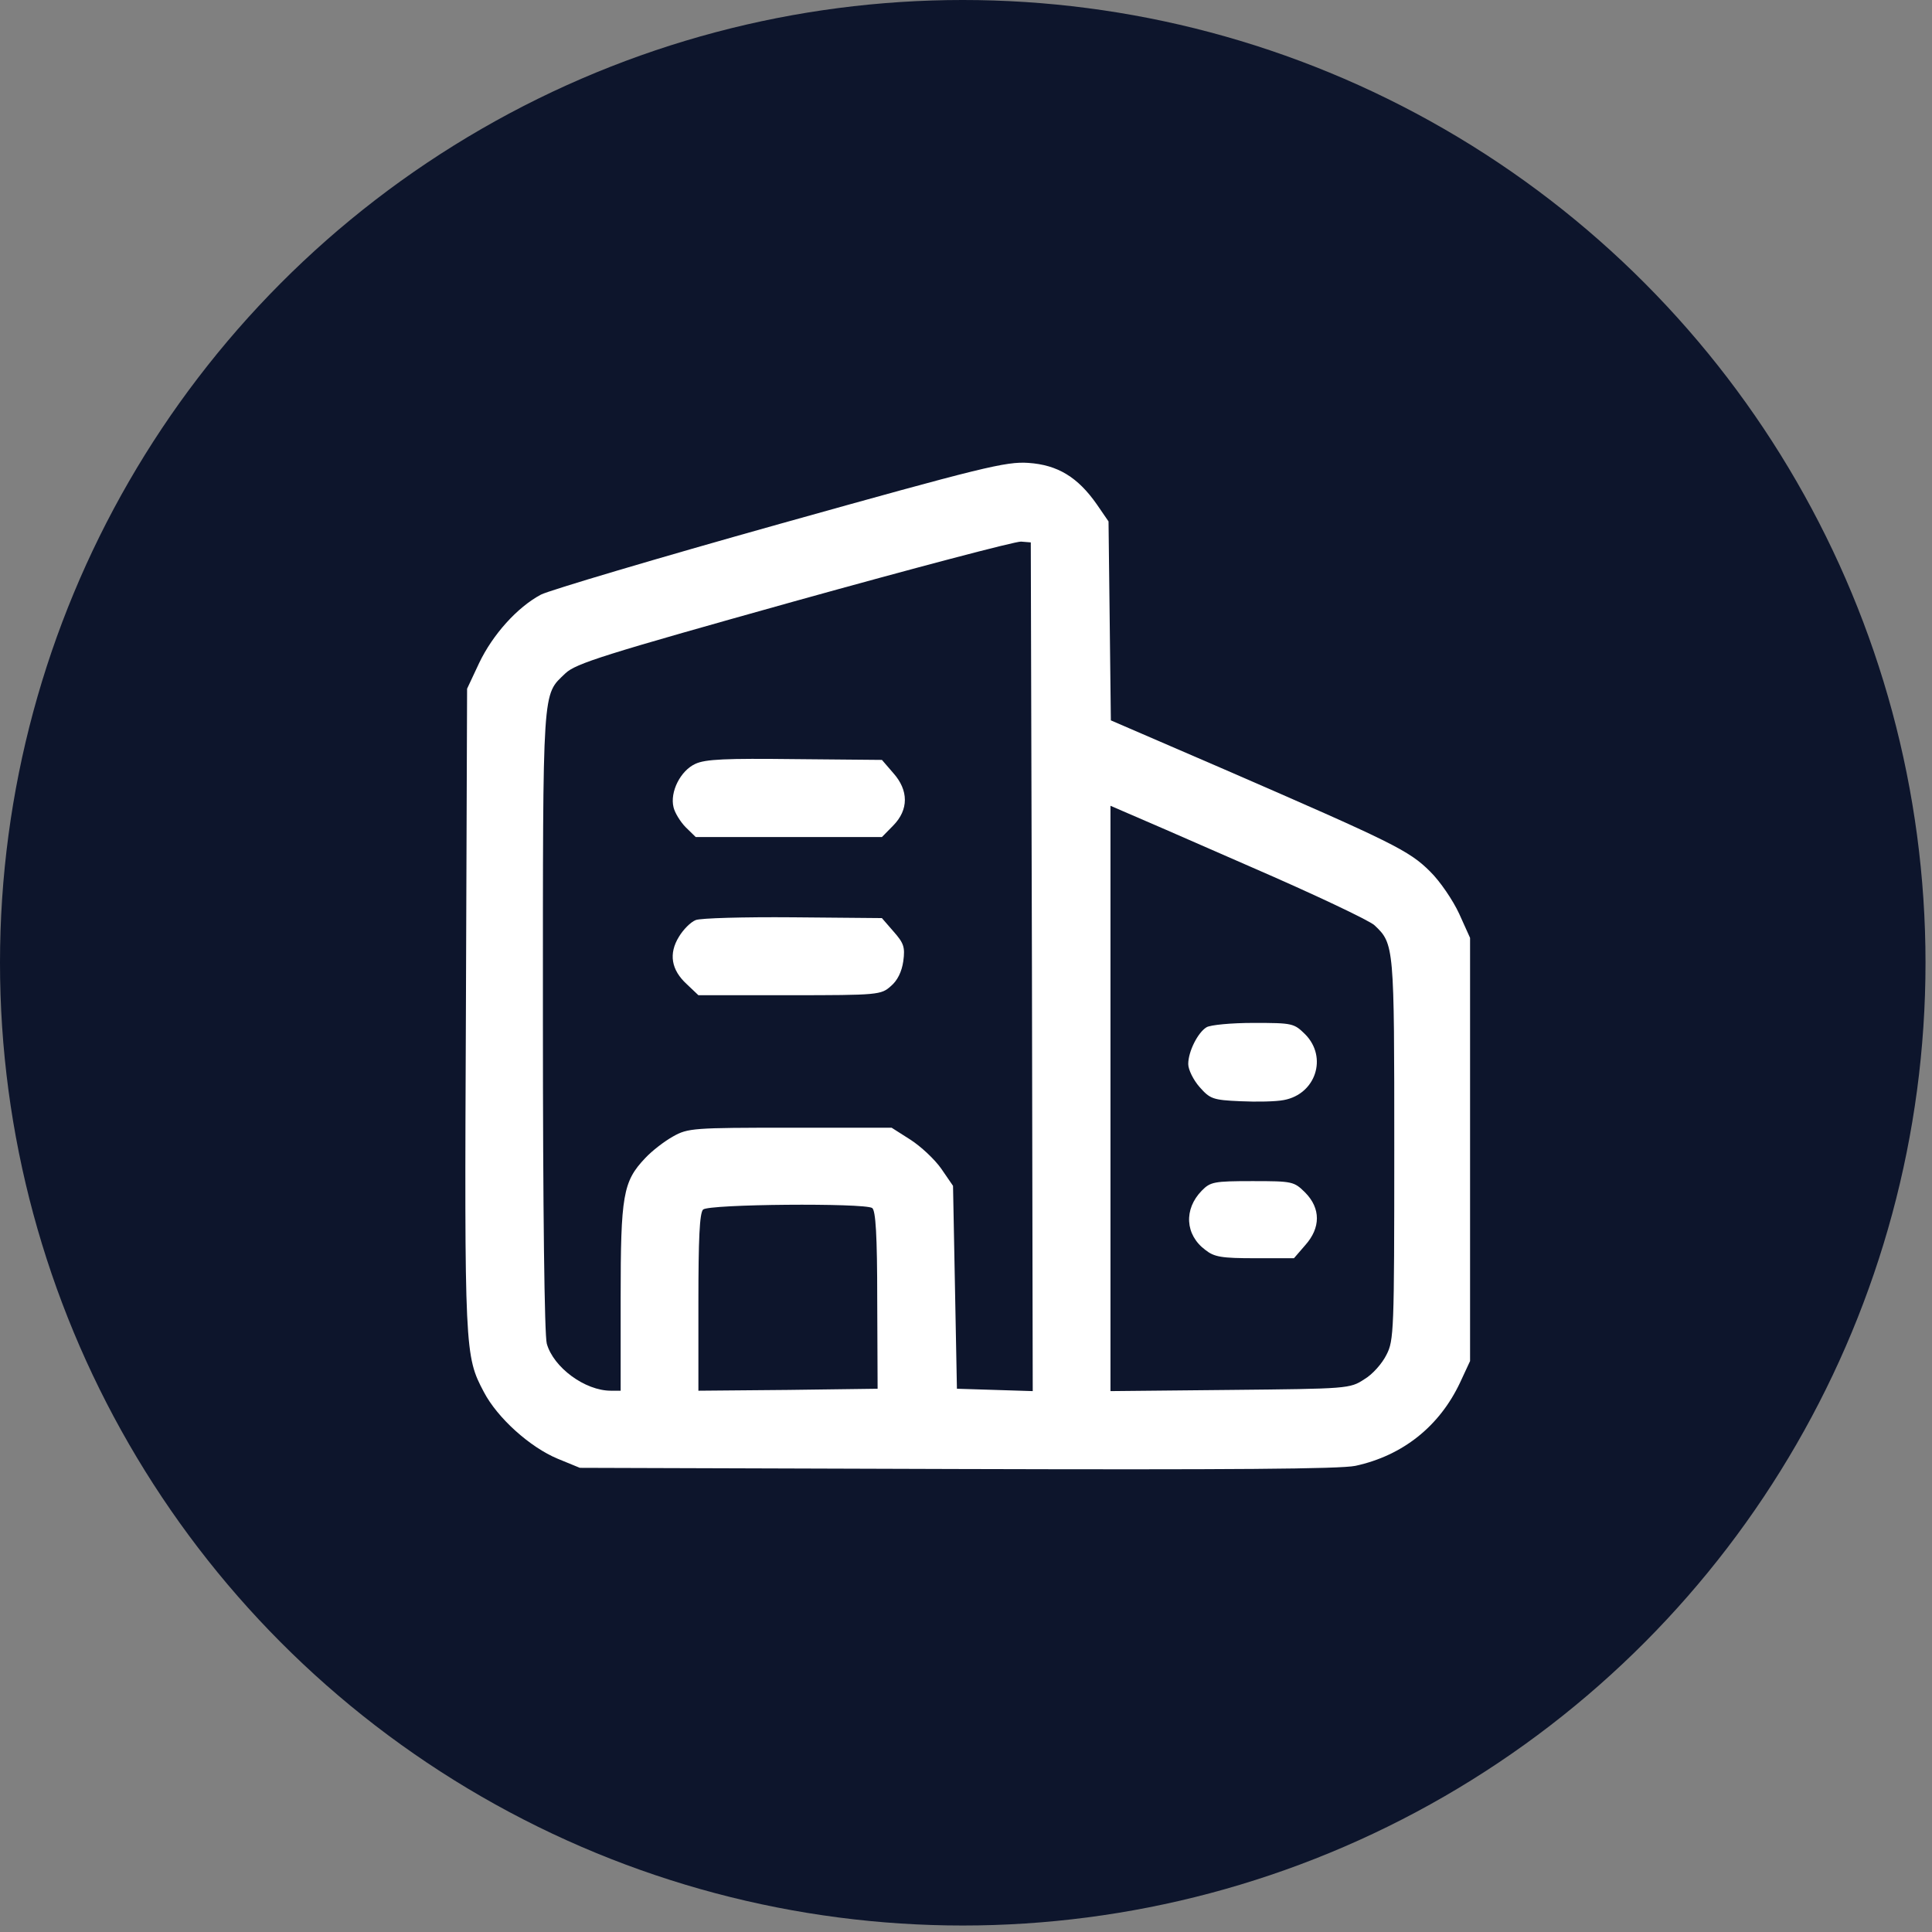
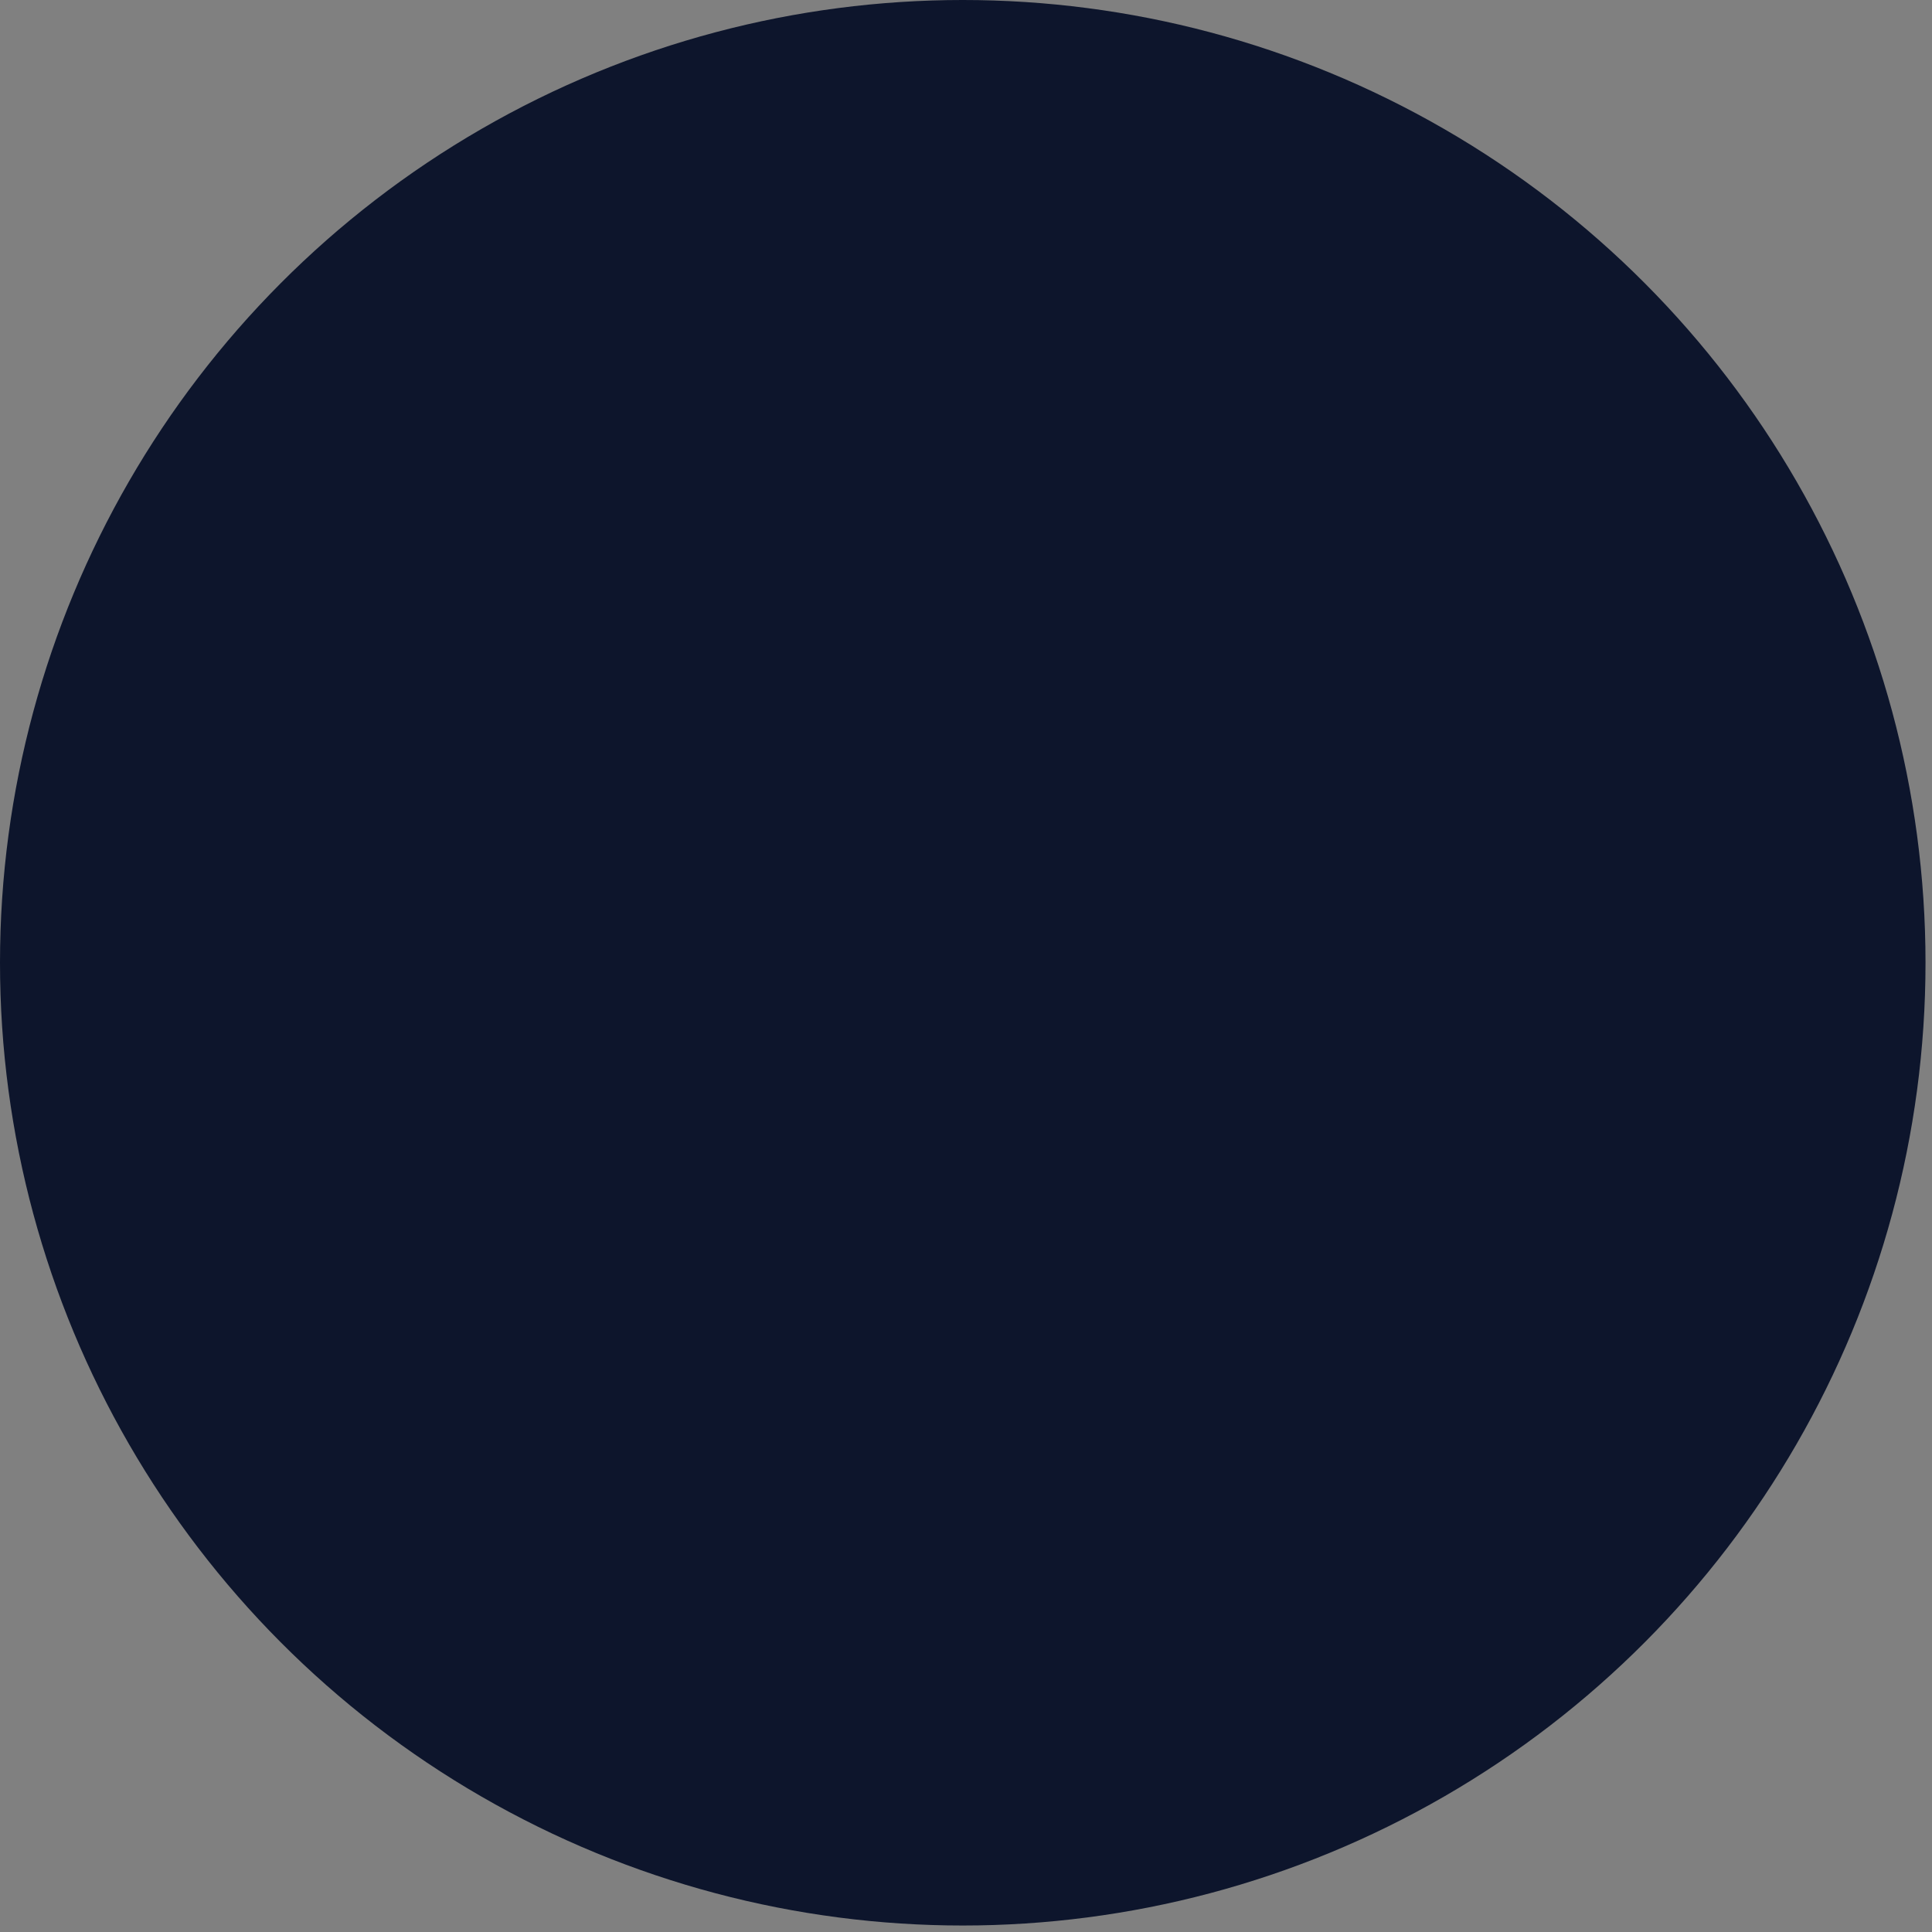
<svg xmlns="http://www.w3.org/2000/svg" width="137" height="137" viewBox="0 0 137 137" fill="none">
  <rect x="0" y="0" width="137" height="137" fill="#808080" stroke="none" />
  <circle cx="68.27" cy="68.27" r="68.27" fill="#0D152C" />
-   <path d="M55.313 37.144C46.602 39.584 38.966 41.855 38.36 42.164C36.678 43.061 34.941 44.996 33.977 47.015L33.122 48.838L33.039 71.554C32.929 95.84 32.957 96.149 34.307 98.701C35.272 100.552 37.588 102.627 39.545 103.44L41.116 104.085L67.856 104.169C87.428 104.226 95.009 104.169 96.112 103.945C99.475 103.216 102.066 101.141 103.527 98.056L104.244 96.513V81.51V66.506L103.472 64.795C103.031 63.842 102.121 62.496 101.405 61.795C99.916 60.308 98.758 59.747 86.822 54.559L78.772 51.082L78.69 44.014L78.607 36.975L77.78 35.77C76.429 33.834 74.996 32.965 72.928 32.825C71.329 32.713 69.648 33.133 55.313 37.144ZM73.176 68.553L73.232 98.645L70.558 98.561L67.856 98.477L67.718 91.269L67.58 84.09L66.753 82.884C66.285 82.211 65.292 81.285 64.548 80.809L63.225 79.967H56.03C49.166 79.967 48.78 79.995 47.732 80.584C47.126 80.921 46.244 81.594 45.748 82.127C44.176 83.781 44.011 84.763 44.011 92.054V98.617H43.322C41.475 98.617 39.242 96.962 38.773 95.279C38.608 94.662 38.498 85.913 38.498 72.311C38.498 48.361 38.442 49.343 40.096 47.744C40.841 47.043 42.798 46.426 56.333 42.64C64.796 40.285 72.019 38.378 72.405 38.406L73.094 38.462L73.176 68.553ZM88.669 61.458C93.135 63.393 97.104 65.272 97.463 65.609C98.869 66.927 98.869 67.067 98.869 81.51C98.869 94.382 98.841 95.055 98.317 96.065C98.014 96.682 97.325 97.467 96.746 97.803C95.726 98.477 95.561 98.477 87.236 98.561L78.745 98.645V77.892V57.139L79.655 57.532C80.123 57.728 84.203 59.495 88.669 61.458ZM61.846 85.66C62.095 85.829 62.205 87.567 62.205 92.166L62.232 98.477L55.892 98.561L49.524 98.617V92.363C49.524 87.876 49.607 86.025 49.855 85.772C50.241 85.38 61.268 85.296 61.846 85.66Z" fill="white" />
-   <path d="M49.307 54.167C48.259 54.643 47.487 56.158 47.763 57.252C47.846 57.616 48.231 58.261 48.617 58.654L49.334 59.355H55.923H62.539L63.338 58.541C64.441 57.42 64.441 56.046 63.338 54.812L62.539 53.886L56.364 53.83C51.484 53.774 50.023 53.83 49.307 54.167Z" fill="white" />
-   <path d="M49.332 65.244C48.974 65.384 48.45 65.917 48.147 66.421C47.402 67.627 47.595 68.777 48.698 69.787L49.525 70.572H56.003C62.288 70.572 62.481 70.544 63.171 69.927C63.639 69.534 63.942 68.917 64.053 68.16C64.191 67.151 64.08 66.87 63.364 66.057L62.536 65.103L56.224 65.047C52.778 65.019 49.663 65.103 49.332 65.244Z" fill="white" />
-   <path d="M85.555 72.845C84.948 73.209 84.259 74.555 84.259 75.453C84.259 75.845 84.618 76.574 85.059 77.079C85.803 77.921 85.996 78.005 87.953 78.089C89.111 78.145 90.489 78.117 91.041 78.005C93.301 77.584 94.156 74.976 92.557 73.349C91.757 72.564 91.675 72.536 88.891 72.536C87.319 72.536 85.831 72.676 85.555 72.845Z" fill="white" />
-   <path d="M85.223 84.427C83.927 85.745 84.037 87.567 85.471 88.633C86.105 89.138 86.629 89.222 88.999 89.222H91.756L92.555 88.297C93.658 87.063 93.658 85.689 92.555 84.567C91.756 83.781 91.673 83.754 88.806 83.754C86.077 83.754 85.829 83.81 85.223 84.427Z" fill="white" />
</svg>